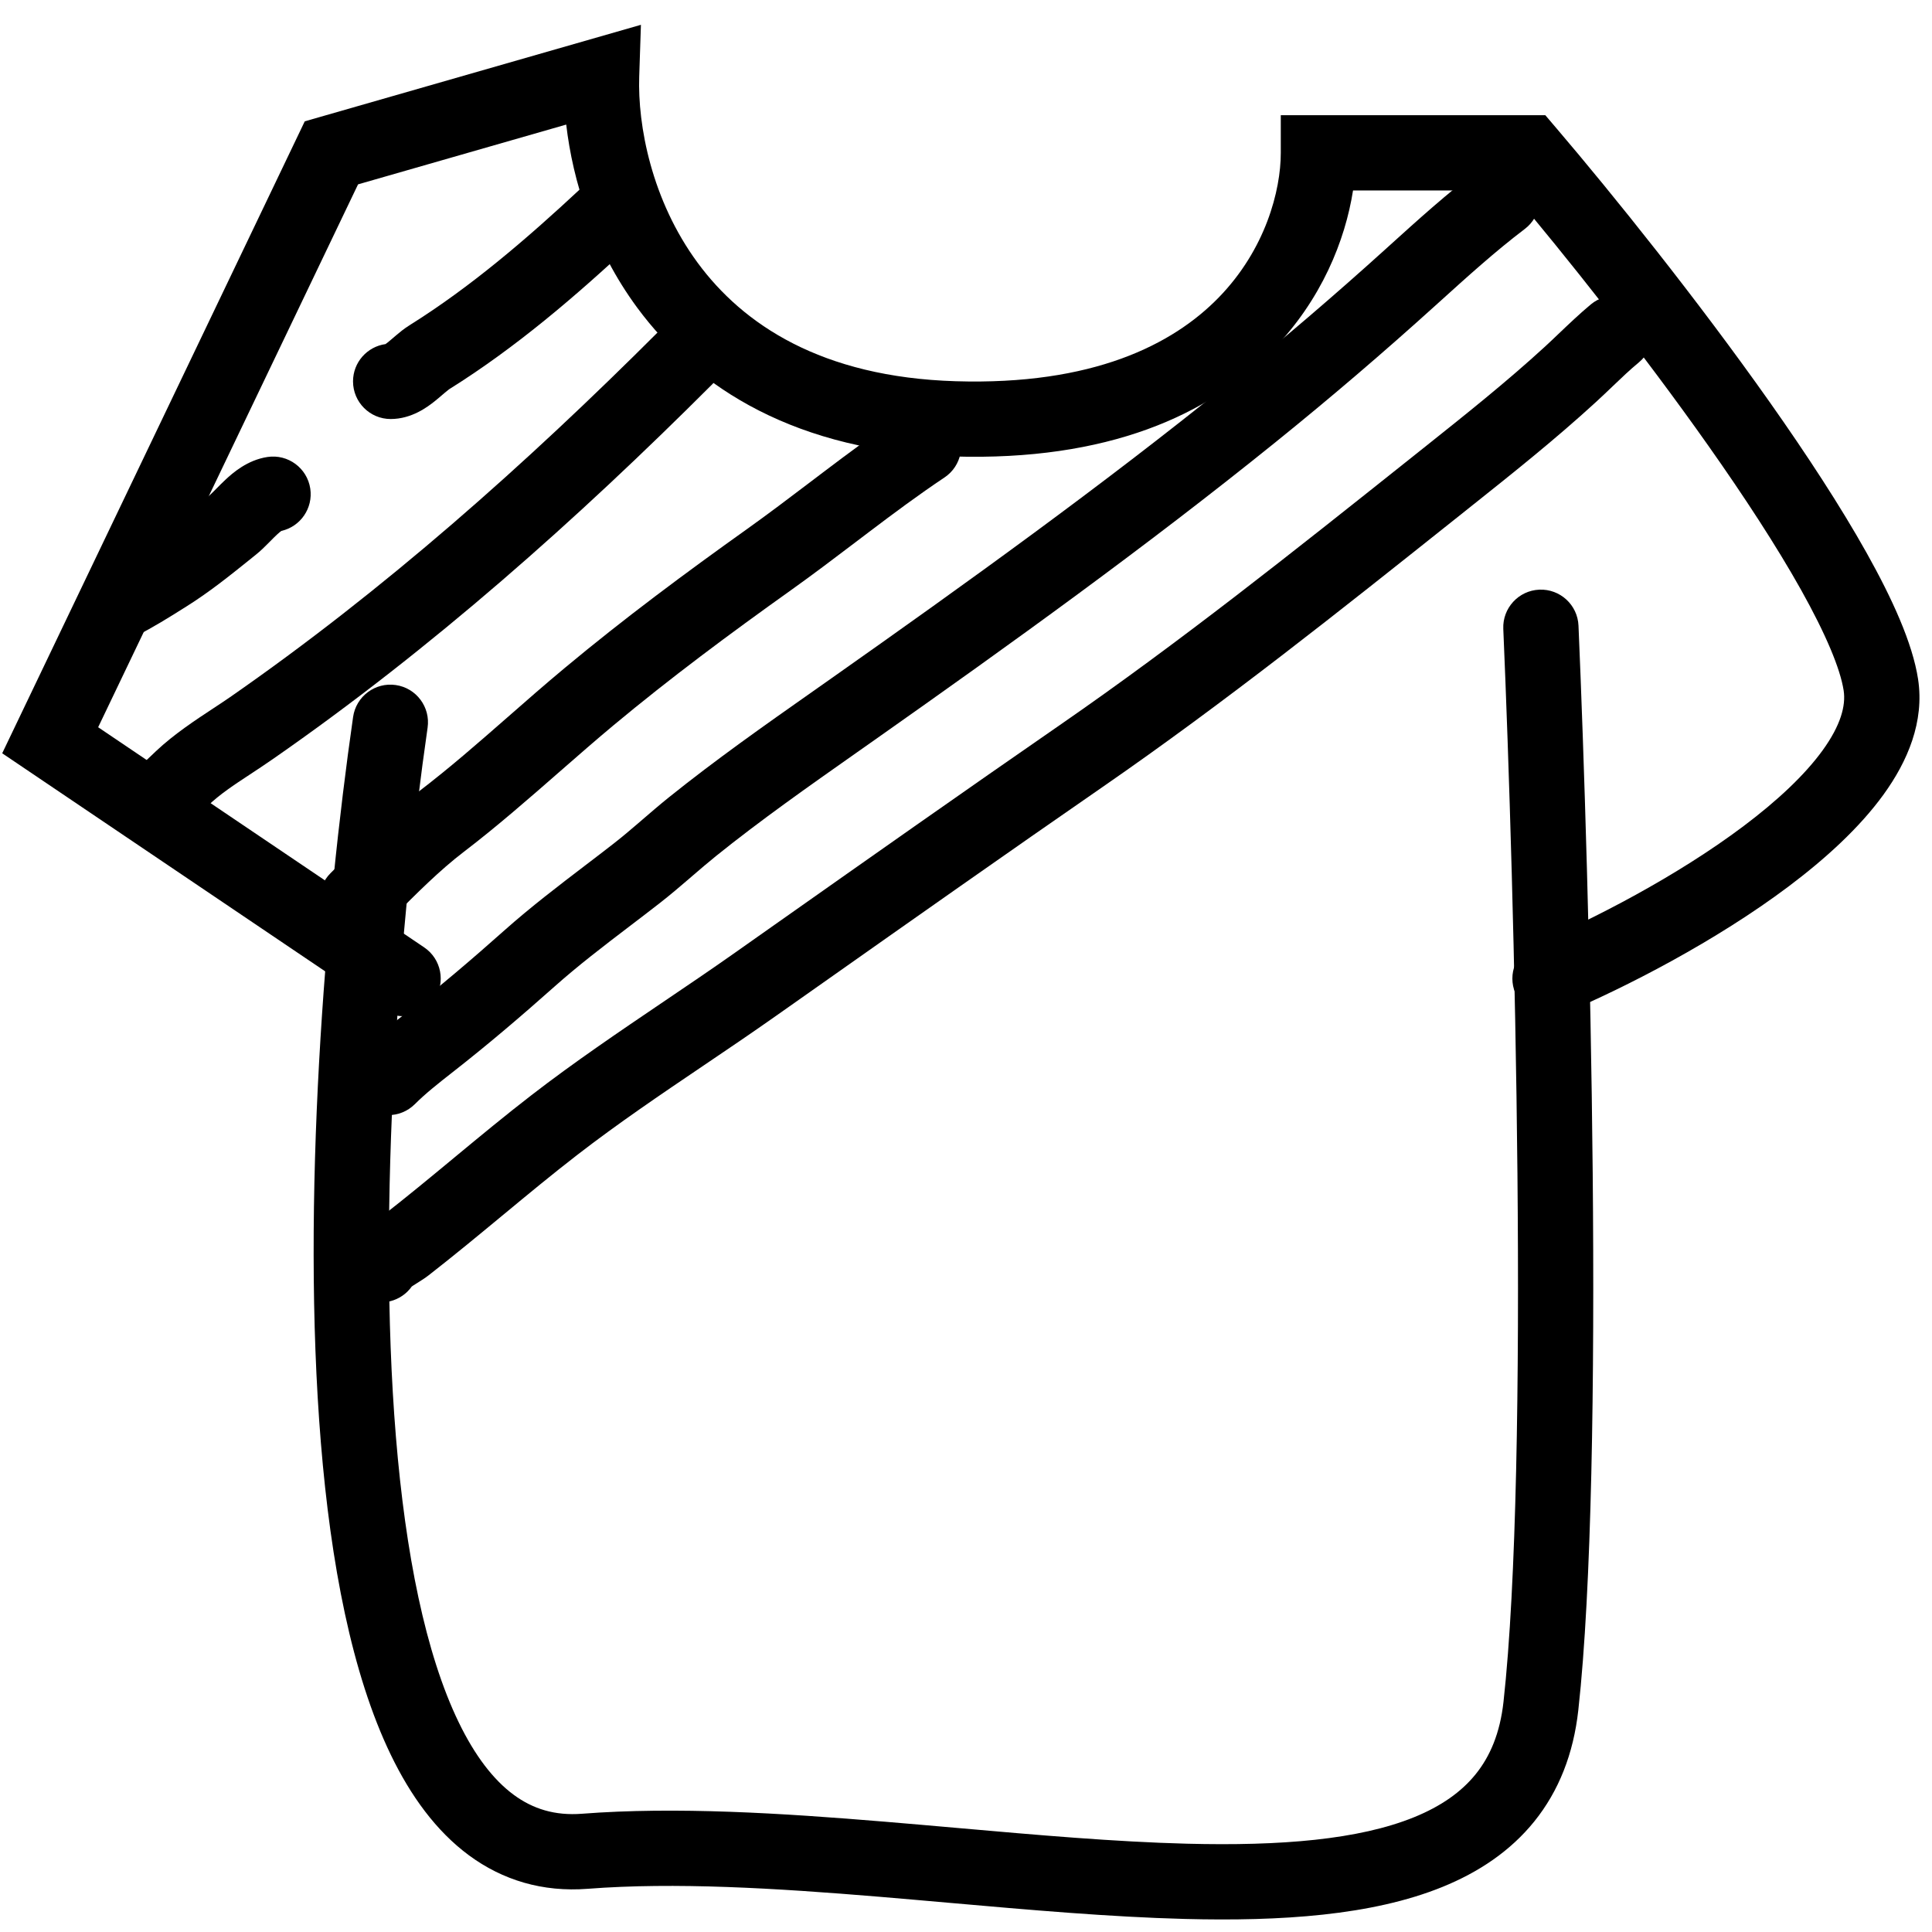
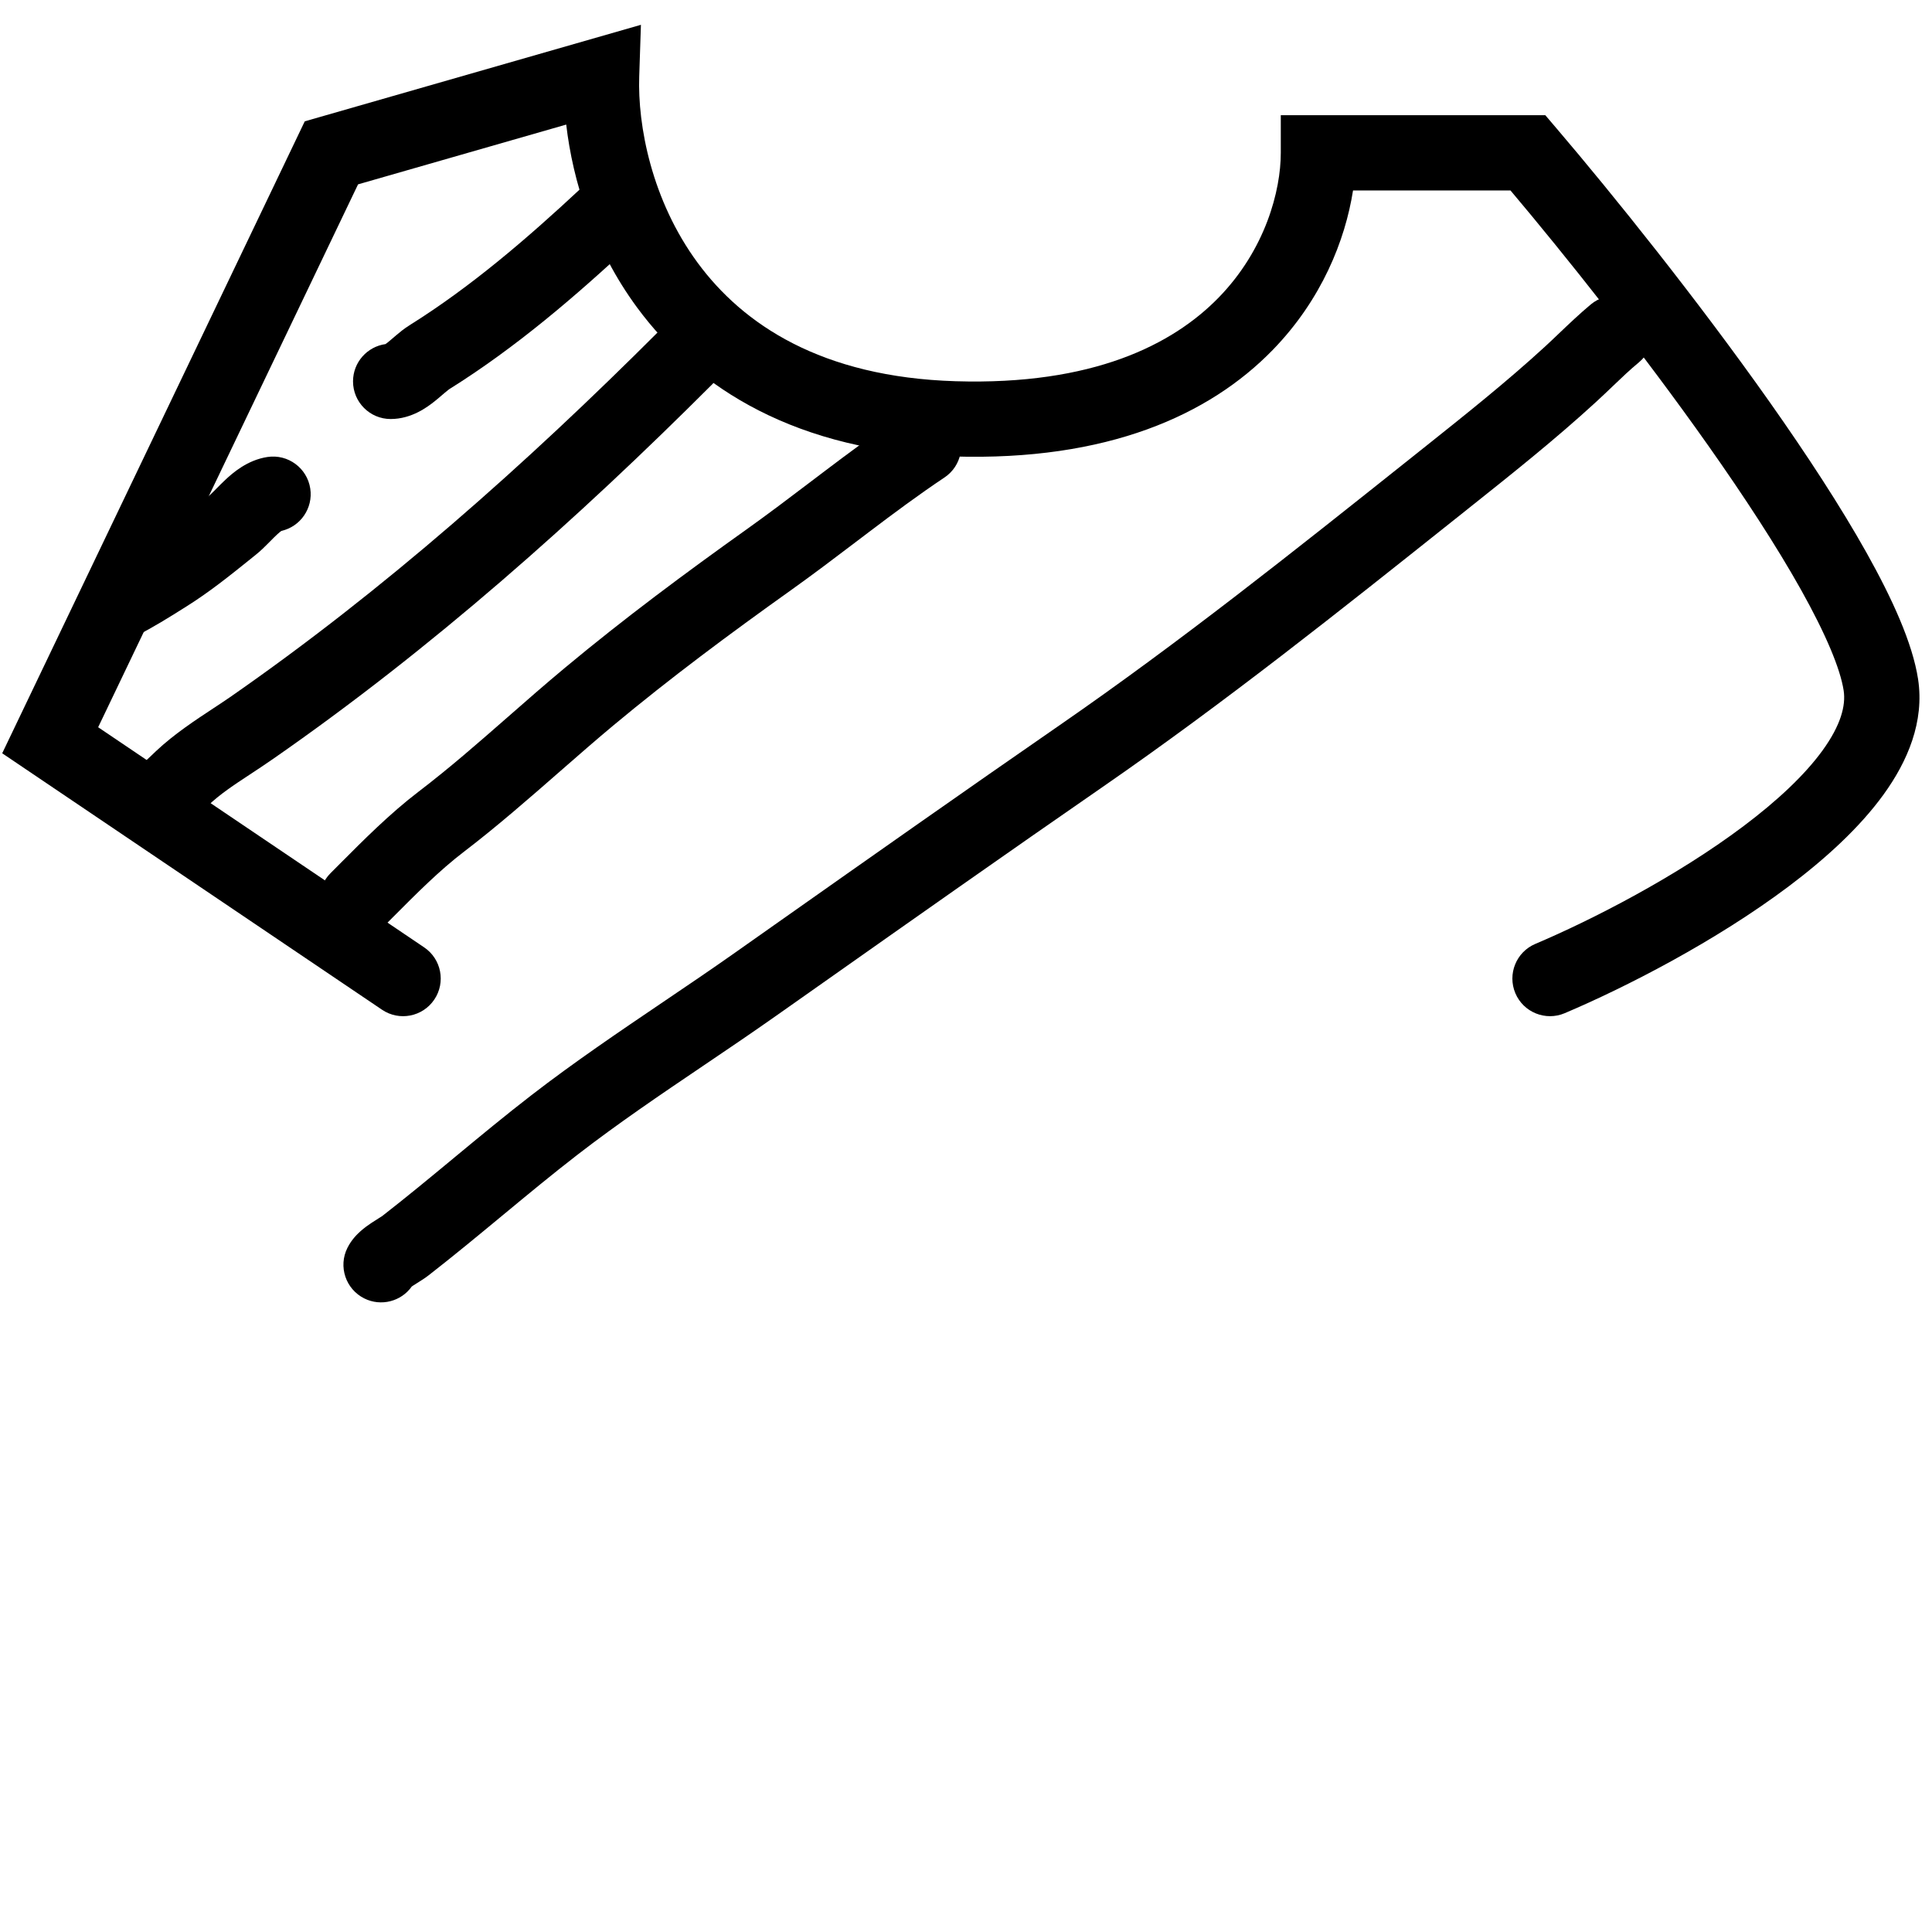
<svg xmlns="http://www.w3.org/2000/svg" width="77" height="77" viewBox="0 0 77 77" fill="none">
-   <path fill-rule="evenodd" clip-rule="evenodd" d="M61.349 23.501C62.176 23.466 62.876 24.108 62.911 24.936C63.353 35.223 63.982 58.395 62.904 68.156C62.71 69.907 62.121 71.387 61.153 72.589C60.191 73.783 58.921 74.622 57.488 75.204C54.674 76.347 51.037 76.578 47.224 76.48C44.254 76.403 41.028 76.119 37.822 75.836C36.886 75.754 35.953 75.671 35.028 75.594C30.886 75.25 26.894 75.01 23.427 75.278C21.627 75.418 20.034 74.935 18.689 73.943C17.375 72.973 16.364 71.567 15.578 69.943C14.016 66.715 13.181 62.282 12.789 57.506C12.001 47.91 12.957 36.315 14.073 28.573C14.191 27.753 14.952 27.184 15.772 27.302C16.592 27.42 17.16 28.181 17.042 29.001C15.943 36.629 15.016 47.977 15.779 57.26C16.162 61.923 16.961 65.912 18.279 68.636C18.933 69.988 19.673 70.941 20.47 71.529C21.237 72.095 22.115 72.371 23.195 72.287C26.927 71.999 31.132 72.26 35.276 72.605C36.239 72.685 37.198 72.769 38.149 72.853C41.336 73.134 44.434 73.407 47.302 73.481C51.048 73.577 54.154 73.321 56.359 72.425C57.435 71.987 58.244 71.418 58.816 70.707C59.383 70.004 59.783 69.082 59.922 67.827C60.97 58.341 60.359 35.419 59.914 25.064C59.879 24.237 60.521 23.537 61.349 23.501Z" fill="black" />
  <path fill-rule="evenodd" clip-rule="evenodd" d="M25.544 0.989L25.476 3.05C25.411 4.989 25.963 7.975 27.81 10.48C29.606 12.916 32.719 15.03 38.087 15.194C43.551 15.36 46.741 13.737 48.57 11.859C50.439 9.94 51.046 7.593 51.046 6.092V4.592H61.589L62.038 5.119C64.258 7.721 67.628 11.91 70.54 16.038C71.995 18.102 73.351 20.172 74.394 22.035C75.411 23.852 76.225 25.631 76.445 27.067C76.704 28.765 76.025 30.344 75.073 31.661C74.113 32.989 72.751 34.226 71.292 35.324C68.367 37.522 64.779 39.356 62.361 40.381C61.599 40.704 60.718 40.348 60.395 39.586C60.072 38.823 60.428 37.942 61.191 37.619C63.462 36.656 66.818 34.934 69.489 32.925C70.828 31.919 71.928 30.89 72.642 29.903C73.364 28.905 73.571 28.121 73.479 27.521C73.347 26.66 72.776 25.286 71.777 23.501C70.804 21.763 69.512 19.787 68.088 17.767C65.43 13.999 62.368 10.161 60.202 7.592H53.925C53.614 9.573 52.676 11.943 50.72 13.952C48.197 16.543 44.135 18.38 37.996 18.192C31.76 18.003 27.768 15.479 25.395 12.261C23.643 9.884 22.827 7.203 22.567 4.965L14.27 7.348L3.912 28.984L16.904 37.757C17.591 38.22 17.772 39.153 17.308 39.839C16.845 40.526 15.912 40.707 15.226 40.243L0.088 30.022L12.146 4.836L25.544 0.989Z" fill="black" />
  <path fill-rule="evenodd" clip-rule="evenodd" d="M25.277 7.576C25.842 8.181 25.809 9.13 25.204 9.696C22.988 11.764 20.578 13.841 17.906 15.51C17.907 15.51 17.893 15.519 17.86 15.545C17.826 15.571 17.785 15.604 17.731 15.65C17.71 15.668 17.685 15.689 17.657 15.713C17.563 15.794 17.434 15.905 17.314 16C17.048 16.21 16.413 16.7 15.57 16.7C14.742 16.7 14.07 16.029 14.07 15.2C14.07 14.442 14.633 13.815 15.364 13.714C15.387 13.698 15.416 13.676 15.452 13.648C15.522 13.592 15.583 13.54 15.662 13.472C15.7 13.44 15.742 13.404 15.79 13.362C15.914 13.257 16.104 13.099 16.316 12.966C18.744 11.449 20.988 9.527 23.157 7.503C23.762 6.937 24.712 6.97 25.277 7.576Z" fill="black" />
  <path fill-rule="evenodd" clip-rule="evenodd" d="M11.213 21.16C11.973 20.989 12.483 20.257 12.366 19.474C12.243 18.655 11.479 18.09 10.66 18.213C9.857 18.334 9.273 18.851 8.988 19.117C8.854 19.242 8.721 19.377 8.618 19.481C8.595 19.504 8.574 19.526 8.554 19.546C8.427 19.674 8.36 19.736 8.319 19.769C8.22 19.848 8.123 19.926 8.028 20.002C7.258 20.62 6.593 21.154 5.833 21.631C5.806 21.648 5.78 21.664 5.754 21.68C5.162 22.052 4.608 22.4 4.089 22.66C3.348 23.03 3.047 23.931 3.418 24.672C3.788 25.413 4.689 25.714 5.43 25.343C6.086 25.015 6.755 24.595 7.313 24.244C7.352 24.22 7.39 24.195 7.428 24.172C8.346 23.596 9.15 22.949 9.906 22.342C10.002 22.265 10.098 22.188 10.193 22.111C10.384 21.959 10.559 21.785 10.683 21.659C10.716 21.626 10.746 21.596 10.775 21.567C10.873 21.467 10.95 21.389 11.034 21.311C11.119 21.232 11.176 21.186 11.213 21.16Z" fill="black" />
  <path fill-rule="evenodd" clip-rule="evenodd" d="M28.398 13.183C28.983 13.769 28.983 14.719 28.398 15.304C23 20.702 17.201 25.859 10.877 30.251C10.546 30.481 10.243 30.68 9.961 30.866C9.315 31.29 8.779 31.643 8.278 32.117C8.241 32.152 8.2 32.191 8.156 32.234C7.878 32.502 7.467 32.897 7.026 33.191C6.337 33.65 5.406 33.464 4.946 32.774C4.487 32.085 4.673 31.154 5.362 30.694C5.563 30.561 5.754 30.378 6.045 30.101C6.098 30.05 6.155 29.996 6.215 29.939C6.923 29.269 7.797 28.694 8.519 28.219C8.754 28.064 8.973 27.92 9.165 27.787C15.297 23.529 20.958 18.502 26.276 13.183C26.862 12.597 27.812 12.597 28.398 13.183Z" fill="black" />
  <path fill-rule="evenodd" clip-rule="evenodd" d="M38.057 16.951C38.516 17.641 38.33 18.572 37.641 19.031C36.625 19.709 35.635 20.445 34.623 21.211C34.447 21.343 34.271 21.477 34.094 21.612C33.258 22.246 32.402 22.896 31.53 23.517C29.083 25.261 26.719 27.017 24.439 28.917C23.76 29.483 23.057 30.098 22.337 30.727C21.092 31.816 19.797 32.948 18.494 33.943C17.525 34.682 16.611 35.601 15.669 36.546C15.544 36.672 15.418 36.799 15.291 36.925C14.706 37.511 13.756 37.511 13.17 36.925C12.584 36.34 12.584 35.39 13.17 34.804C13.29 34.684 13.412 34.561 13.537 34.435C14.461 33.507 15.53 32.431 16.674 31.558C17.919 30.608 19.054 29.613 20.23 28.584C20.965 27.939 21.715 27.282 22.518 26.613C24.881 24.644 27.314 22.838 29.789 21.074C30.62 20.481 31.434 19.864 32.269 19.231C32.449 19.094 32.63 18.957 32.812 18.819C33.83 18.049 34.881 17.266 35.977 16.535C36.666 16.076 37.597 16.262 38.057 16.951Z" fill="black" />
-   <path fill-rule="evenodd" clip-rule="evenodd" d="M61.059 7.022C61.56 7.682 61.432 8.623 60.772 9.124C59.596 10.017 58.496 11.012 57.339 12.059L57.219 12.167C55.156 14.034 53.045 15.84 50.879 17.589C45.691 21.78 40.278 25.672 34.866 29.485C34.627 29.653 34.389 29.821 34.151 29.988C32.22 31.347 30.326 32.678 28.532 34.121C28.213 34.378 27.902 34.646 27.568 34.933C27.535 34.962 27.5 34.991 27.466 35.021C27.102 35.334 26.71 35.669 26.298 35.99C25.884 36.313 25.477 36.623 25.079 36.926C24.037 37.721 23.047 38.477 22.095 39.324C20.781 40.493 19.427 41.649 18.024 42.744C17.462 43.184 16.955 43.585 16.535 44.005C15.949 44.59 14.999 44.59 14.414 44.005C13.828 43.419 13.828 42.469 14.414 41.883C14.984 41.313 15.635 40.804 16.177 40.38C17.513 39.336 18.816 38.226 20.1 37.083C21.144 36.154 22.269 35.296 23.341 34.478C23.721 34.189 24.094 33.904 24.454 33.623C24.803 33.352 25.144 33.061 25.51 32.747C25.544 32.717 25.579 32.687 25.614 32.657C25.942 32.375 26.291 32.073 26.652 31.783C28.527 30.276 30.503 28.886 32.425 27.535C32.663 27.367 32.901 27.2 33.138 27.033C38.541 23.226 43.887 19.381 48.994 15.256C51.116 13.542 53.184 11.772 55.207 9.942C55.258 9.896 55.308 9.85 55.359 9.804C56.49 8.781 57.677 7.707 58.957 6.735C59.617 6.234 60.558 6.362 61.059 7.022Z" fill="black" />
  <path fill-rule="evenodd" clip-rule="evenodd" d="M65.515 12.329C66.044 12.966 65.957 13.912 65.319 14.441C64.951 14.746 64.641 15.043 64.293 15.376C64.083 15.577 63.859 15.792 63.6 16.029C61.979 17.515 60.258 18.885 58.589 20.213C58.479 20.301 58.369 20.389 58.259 20.477L57.999 20.683C53.426 24.325 48.82 27.994 43.954 31.358C40.153 33.986 36.376 36.648 32.592 39.315C32.043 39.702 31.493 40.089 30.944 40.476C29.953 41.175 28.977 41.834 28.014 42.485C26.306 43.64 24.642 44.765 23.014 46.023C22.03 46.784 21.068 47.578 20.086 48.392L20.007 48.457C19.056 49.244 18.084 50.048 17.086 50.825C16.953 50.928 16.809 51.02 16.719 51.076C16.688 51.096 16.66 51.114 16.634 51.13C16.567 51.171 16.516 51.203 16.462 51.239C16.442 51.252 16.425 51.264 16.411 51.274C15.99 51.868 15.188 52.083 14.517 51.748C13.776 51.377 13.475 50.476 13.846 49.735C14.003 49.42 14.221 49.201 14.366 49.072C14.52 48.934 14.68 48.822 14.8 48.742C14.893 48.679 14.995 48.616 15.07 48.569C15.089 48.557 15.106 48.547 15.121 48.537C15.164 48.511 15.194 48.491 15.218 48.475C15.238 48.462 15.246 48.456 15.246 48.456C15.246 48.456 15.245 48.456 15.244 48.457C16.206 47.709 17.146 46.931 18.107 46.135L18.172 46.081C19.15 45.272 20.149 44.445 21.18 43.649C22.872 42.341 24.687 41.113 26.454 39.917C27.397 39.279 28.326 38.651 29.216 38.024C29.765 37.637 30.314 37.25 30.863 36.863C34.646 34.197 38.435 31.527 42.248 28.891C47.03 25.585 51.567 21.971 56.164 18.31L56.39 18.13C56.493 18.047 56.597 17.965 56.701 17.882C58.388 16.539 60.032 15.23 61.572 13.818C61.734 13.67 61.914 13.498 62.106 13.315C62.509 12.931 62.964 12.497 63.403 12.132C64.041 11.603 64.986 11.691 65.515 12.329Z" fill="black" />
</svg>